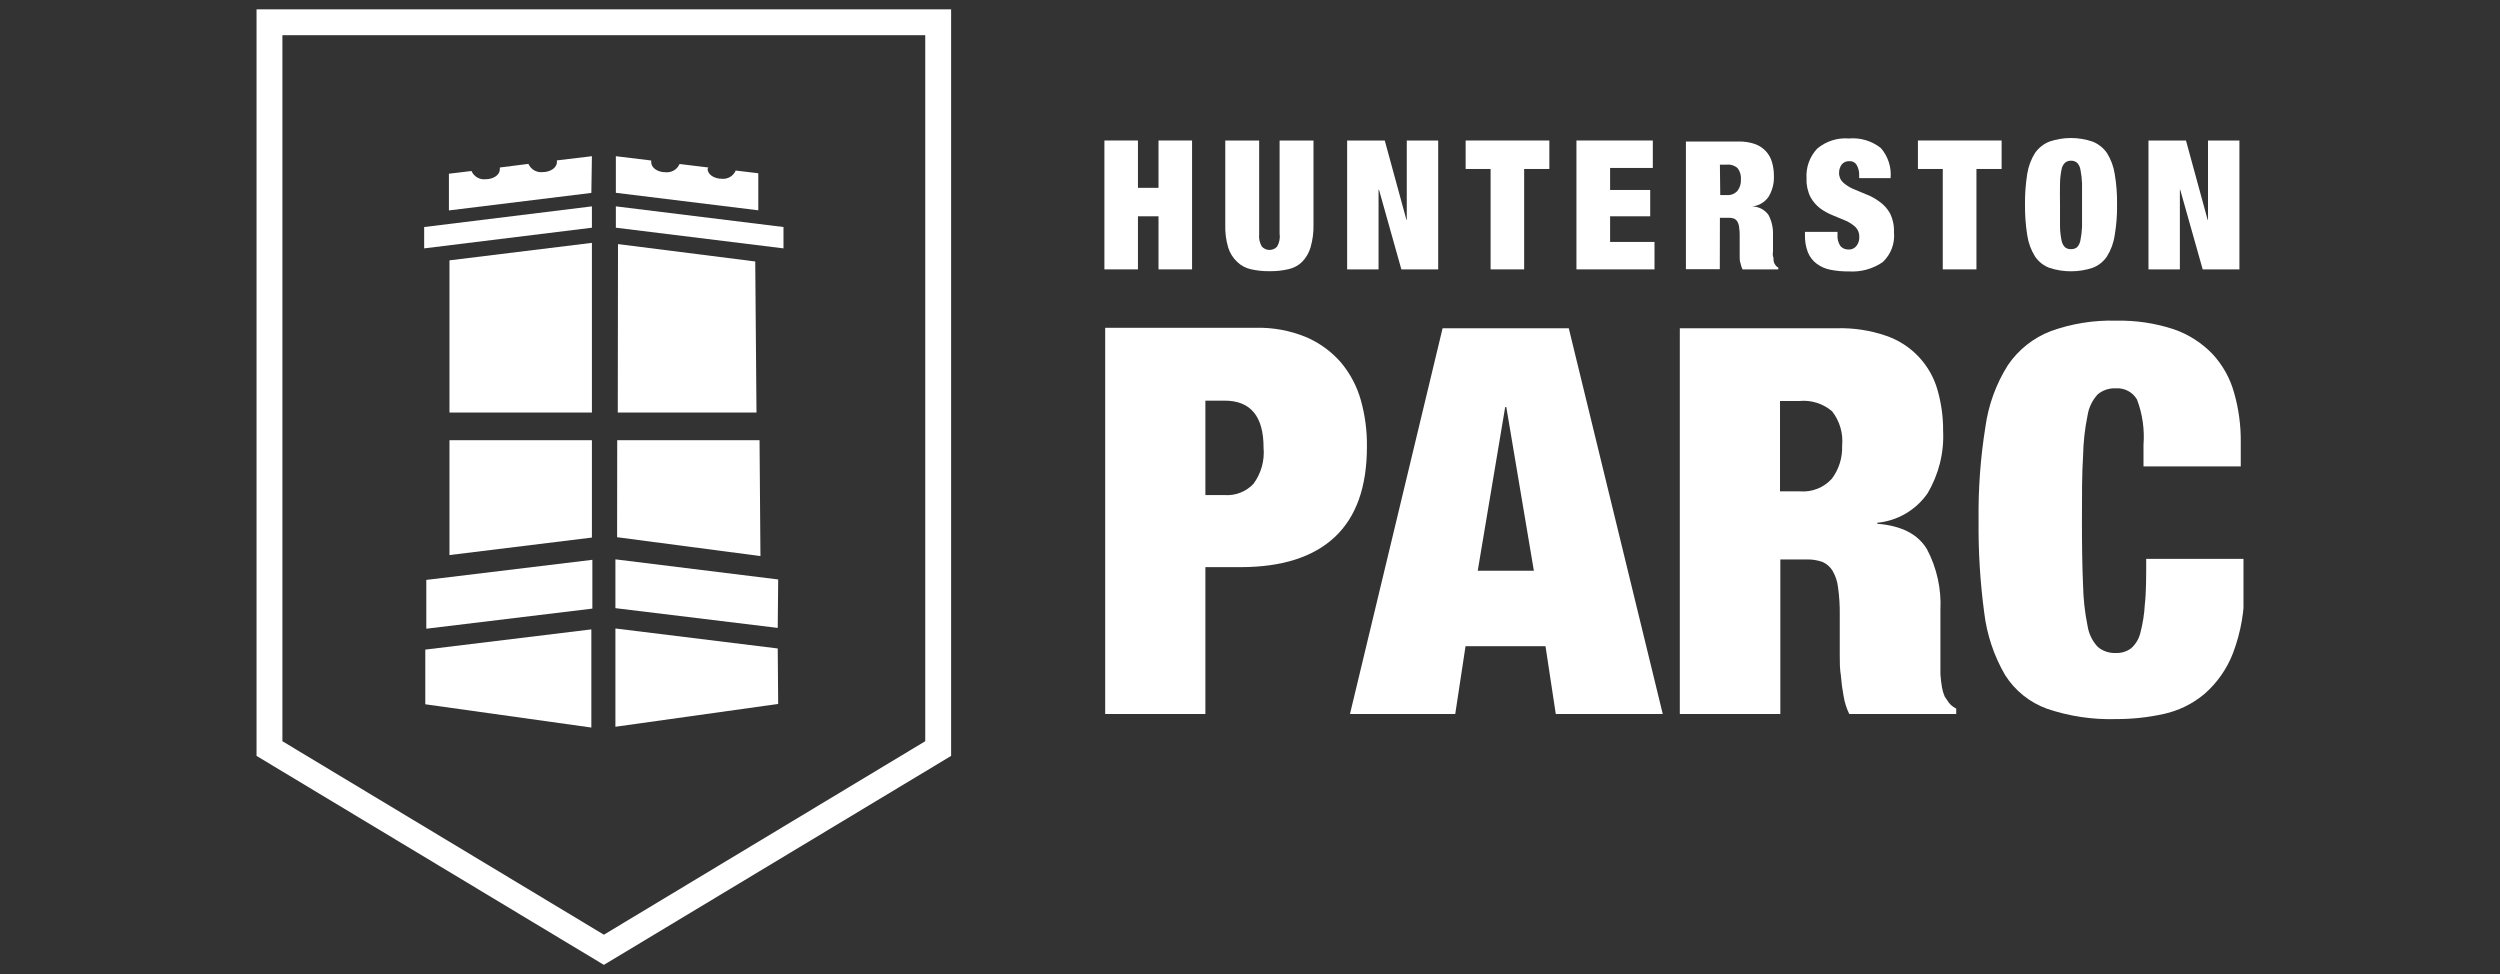
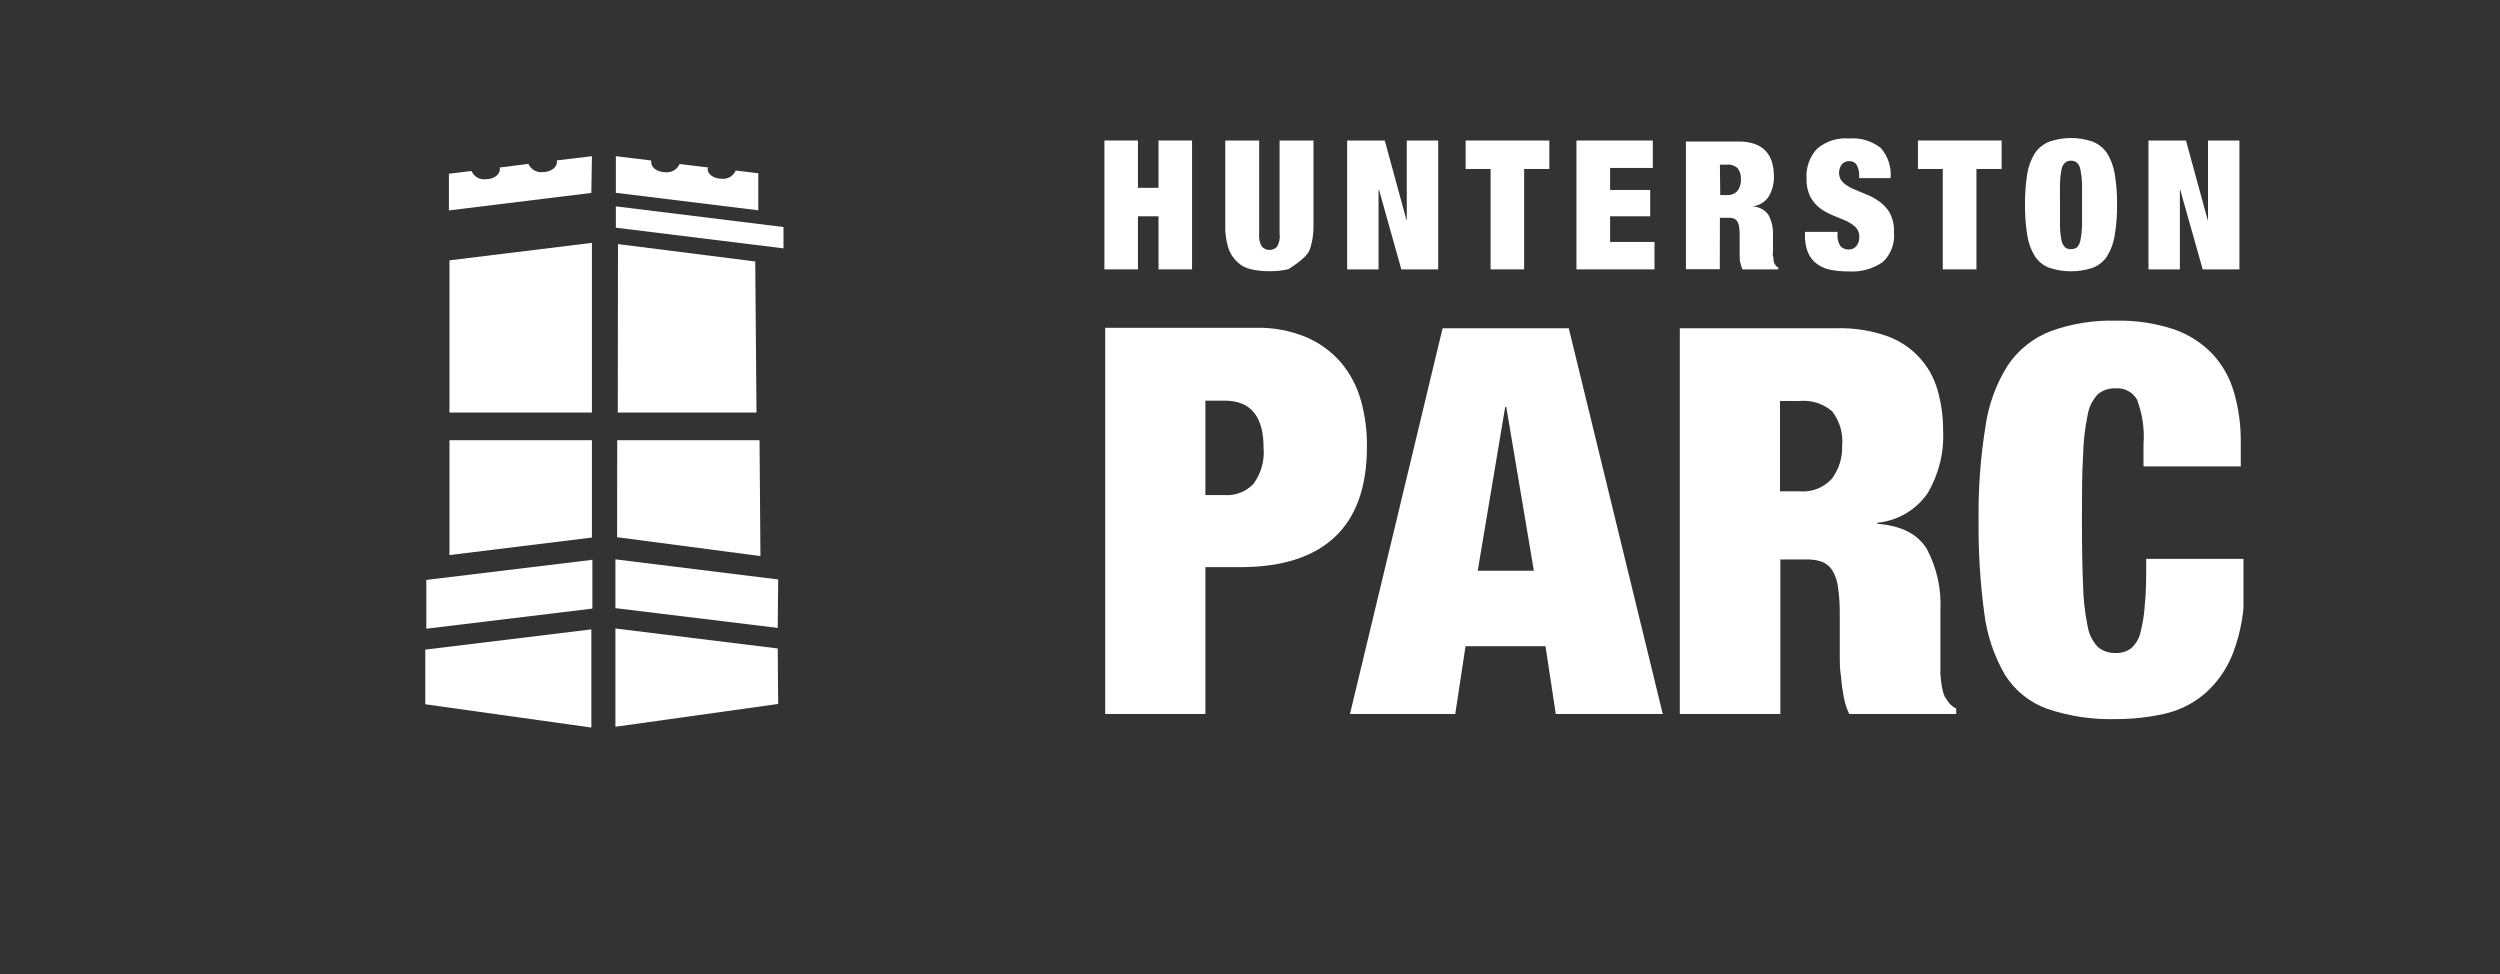
<svg xmlns="http://www.w3.org/2000/svg" width="195" height="76" viewBox="0 0 195 76" fill="none">
  <rect x="0" y="0" width="195" height="76" fill="#333333" stroke="none" />
  <g clip-path="url(#clip0_38_88)">
    <g clip-path="url(#clip1_38_88)">
      <g clip-path="url(#clip2_38_88)">
        <path d="M46.169 18.942L35.059 20.307V32.175H46.169V18.942Z" fill="white" />
        <path d="M46.169 12.184L43.438 12.51C43.441 12.557 43.441 12.604 43.438 12.651C43.438 13.074 42.935 13.426 42.319 13.426C42.091 13.449 41.861 13.399 41.663 13.284C41.466 13.168 41.309 12.993 41.217 12.783L38.988 13.065C38.992 13.112 38.992 13.159 38.988 13.206C38.988 13.638 38.495 13.981 37.878 13.981C37.65 14.007 37.419 13.958 37.221 13.842C37.022 13.727 36.867 13.55 36.777 13.338L35.015 13.55V16.413L46.125 15.047L46.169 12.184Z" fill="white" />
-         <path d="M46.169 16.096L33.085 17.708V19.373L46.169 17.761V16.096Z" fill="white" />
        <path d="M61.112 17.708L48.037 16.096V17.761L61.112 19.373V17.708Z" fill="white" />
        <path d="M59.147 13.514L57.385 13.303C57.297 13.51 57.145 13.683 56.952 13.799C56.759 13.914 56.535 13.966 56.31 13.946C55.694 13.946 55.191 13.602 55.191 13.171C55.209 13.134 55.23 13.099 55.253 13.065L53.006 12.792C52.916 13.002 52.76 13.179 52.561 13.294C52.363 13.41 52.133 13.459 51.905 13.435C51.288 13.435 50.795 13.082 50.795 12.66C50.791 12.613 50.791 12.566 50.795 12.519L48.037 12.184V15.039L59.147 16.404V13.514Z" fill="white" />
        <path d="M48.204 19.039L48.187 32.175H59.006L58.909 20.395L48.204 19.039Z" fill="white" />
        <path d="M46.169 34.334H35.059V43.295L46.169 41.929V34.334Z" fill="white" />
        <path d="M48.134 41.903L59.315 43.374L59.244 34.334H48.143L48.134 41.903Z" fill="white" />
        <path d="M60.663 50.581L48.002 49.022V56.687L60.698 54.907L60.663 50.581Z" fill="white" />
        <path d="M60.698 45.198L48.002 43.629V47.436L60.663 48.977L60.698 45.198Z" fill="white" />
        <path d="M33.173 54.934L46.125 56.749V49.092L33.173 50.669V54.934Z" fill="white" />
        <path d="M33.252 49.039L46.204 47.471V43.665L33.252 45.233V49.039Z" fill="white" />
        <path d="M106.144 31.206C105.84 30.13 105.311 29.13 104.593 28.272C103.84 27.408 102.9 26.727 101.844 26.281C100.614 25.78 99.295 25.537 97.967 25.567H86.205V55.691H94.02V44.237H96.76C99.985 44.237 102.443 43.453 104.108 41.894C105.774 40.334 106.62 37.999 106.62 34.845C106.637 33.616 106.476 32.39 106.144 31.206ZM97.774 37.735C97.487 38.04 97.135 38.278 96.745 38.43C96.355 38.583 95.936 38.646 95.518 38.616H94.02V31.25H95.518C97.544 31.25 98.558 32.466 98.558 34.916C98.65 35.92 98.371 36.923 97.774 37.735Z" fill="white" />
        <path d="M112.523 25.603L105.298 55.691H113.509L114.311 50.405H120.549L121.351 55.691H129.695L122.364 25.603H112.523ZM115.263 44.519L117.404 31.753H117.492L119.642 44.519H115.263Z" fill="white" />
        <path d="M152.021 54.828L151.687 54.334C151.589 54.106 151.518 53.866 151.475 53.621C151.417 53.279 151.376 52.935 151.352 52.59C151.352 52.211 151.352 51.815 151.352 51.392V47.594C151.436 45.943 151.074 44.299 150.303 42.837C149.598 41.662 148.306 41.001 146.427 40.854V40.775C147.205 40.701 147.959 40.459 148.634 40.065C149.31 39.671 149.891 39.135 150.339 38.493C151.219 37.022 151.645 35.324 151.563 33.612C151.571 32.527 151.423 31.447 151.123 30.405C150.845 29.432 150.336 28.541 149.639 27.808C148.943 27.075 148.079 26.521 147.123 26.193C145.896 25.77 144.604 25.57 143.308 25.603H131.025V55.691H138.867V43.638H140.929C141.336 43.627 141.742 43.689 142.127 43.823C142.459 43.959 142.74 44.197 142.929 44.502C143.17 44.908 143.32 45.362 143.369 45.832C143.467 46.53 143.511 47.234 143.501 47.938V49.956C143.501 50.264 143.501 50.669 143.501 51.163C143.501 51.656 143.501 52.167 143.589 52.696C143.63 53.234 143.7 53.769 143.801 54.299C143.88 54.782 144.028 55.251 144.241 55.691H152.585V55.269C152.369 55.162 152.177 55.012 152.021 54.828ZM142.885 37.339C142.573 37.684 142.186 37.953 141.753 38.124C141.321 38.295 140.855 38.364 140.391 38.325H138.841V31.277H140.356C140.812 31.233 141.273 31.281 141.711 31.419C142.148 31.557 142.553 31.781 142.902 32.079C143.5 32.843 143.781 33.809 143.686 34.775C143.721 35.696 143.438 36.601 142.885 37.339Z" fill="white" />
        <path d="M167.404 43.594C167.404 45.03 167.404 46.237 167.298 47.118C167.258 47.88 167.14 48.636 166.946 49.374C166.833 49.838 166.581 50.256 166.223 50.572C165.882 50.823 165.466 50.95 165.043 50.934C164.531 50.958 164.029 50.792 163.633 50.467C163.207 50.013 162.928 49.442 162.831 48.828C162.618 47.781 162.5 46.716 162.479 45.647C162.417 44.308 162.391 42.634 162.391 40.607C162.391 38.581 162.391 36.907 162.479 35.576C162.499 34.508 162.617 33.443 162.831 32.396C162.928 31.779 163.207 31.205 163.633 30.748C164.03 30.426 164.532 30.263 165.043 30.29C165.372 30.268 165.702 30.338 165.993 30.494C166.284 30.65 166.526 30.884 166.69 31.171C167.114 32.295 167.285 33.498 167.193 34.695V36.378H174.779V34.537C174.797 33.205 174.619 31.878 174.25 30.598C173.935 29.48 173.358 28.454 172.567 27.603C171.728 26.734 170.696 26.076 169.554 25.682C168.099 25.204 166.574 24.978 165.043 25.012C163.309 24.964 161.582 25.242 159.95 25.832C158.598 26.355 157.436 27.276 156.62 28.475C155.692 29.945 155.091 31.598 154.858 33.321C154.473 35.73 154.297 38.168 154.329 40.607C154.304 43.011 154.452 45.414 154.77 47.797C154.976 49.505 155.527 51.154 156.391 52.643C157.16 53.866 158.317 54.797 159.677 55.286C161.412 55.873 163.238 56.145 165.069 56.088C166.311 56.09 167.548 55.958 168.761 55.691C169.932 55.437 171.024 54.902 171.942 54.132C172.933 53.269 173.698 52.177 174.171 50.951C174.8 49.298 175.099 47.538 175.052 45.77V43.594H167.404Z" fill="white" />
        <path d="M88.76 16.871H90.364V21.012H92.981V10.959H90.364V14.651H88.76V10.959H86.144V21.012H88.76V16.871Z" fill="white" />
-         <path d="M96.514 20.44C96.8 20.716 97.156 20.908 97.545 20.995C98.024 21.106 98.515 21.159 99.007 21.153C99.511 21.163 100.014 21.11 100.505 20.995C100.907 20.907 101.276 20.709 101.571 20.422C101.875 20.103 102.099 19.717 102.223 19.294C102.389 18.722 102.466 18.128 102.452 17.532V10.959H99.809V18.21C99.863 18.563 99.795 18.924 99.615 19.233C99.54 19.316 99.448 19.382 99.346 19.428C99.243 19.473 99.132 19.497 99.02 19.497C98.908 19.497 98.797 19.473 98.695 19.428C98.593 19.382 98.501 19.316 98.426 19.233C98.25 18.939 98.175 18.595 98.214 18.255V10.959H95.571V17.55C95.553 18.145 95.63 18.74 95.8 19.312C95.935 19.744 96.181 20.133 96.514 20.44Z" fill="white" />
+         <path d="M96.514 20.44C96.8 20.716 97.156 20.908 97.545 20.995C98.024 21.106 98.515 21.159 99.007 21.153C99.511 21.163 100.014 21.11 100.505 20.995C101.875 20.103 102.099 19.717 102.223 19.294C102.389 18.722 102.466 18.128 102.452 17.532V10.959H99.809V18.21C99.863 18.563 99.795 18.924 99.615 19.233C99.54 19.316 99.448 19.382 99.346 19.428C99.243 19.473 99.132 19.497 99.02 19.497C98.908 19.497 98.797 19.473 98.695 19.428C98.593 19.382 98.501 19.316 98.426 19.233C98.25 18.939 98.175 18.595 98.214 18.255V10.959H95.571V17.55C95.553 18.145 95.63 18.74 95.8 19.312C95.935 19.744 96.181 20.133 96.514 20.44Z" fill="white" />
        <path d="M107.527 14.801H107.562L109.306 21.012H112.179V10.959H109.729V17.153H109.703L108.011 10.959H105.077V21.012H107.527V14.801Z" fill="white" />
        <path d="M116.267 21.012H118.884V13.18H120.849V10.959H114.32V13.18H116.267V21.012Z" fill="white" />
        <path d="M129.051 18.871H125.588V16.871H128.716V14.818H125.588V13.1H128.919V10.959H122.963V21.012H129.051V18.871Z" fill="white" />
        <path d="M134.153 16.986H134.84C134.978 16.981 135.115 17.002 135.246 17.047C135.354 17.096 135.446 17.175 135.51 17.276C135.588 17.412 135.636 17.562 135.651 17.717C135.686 17.95 135.701 18.186 135.695 18.422V19.1C135.695 19.206 135.695 19.338 135.695 19.497C135.695 19.655 135.695 19.832 135.695 20.017C135.695 20.202 135.695 20.369 135.765 20.545C135.795 20.707 135.846 20.864 135.915 21.012H138.708V20.871C138.637 20.838 138.574 20.79 138.523 20.73C138.48 20.678 138.442 20.622 138.409 20.563C138.374 20.487 138.35 20.407 138.338 20.325C138.338 20.219 138.338 20.105 138.294 19.981C138.25 19.858 138.294 19.717 138.294 19.576V18.351C138.32 17.801 138.199 17.253 137.942 16.765C137.796 16.558 137.601 16.39 137.376 16.275C137.15 16.16 136.9 16.101 136.646 16.105C136.906 16.083 137.158 16.003 137.384 15.872C137.609 15.741 137.803 15.562 137.95 15.347C138.245 14.856 138.389 14.289 138.365 13.717C138.366 13.353 138.316 12.991 138.215 12.642C138.121 12.317 137.951 12.019 137.718 11.773C137.484 11.528 137.196 11.342 136.876 11.232C136.465 11.092 136.032 11.027 135.598 11.039H131.501V20.995H134.144L134.153 16.986ZM134.153 12.845H134.655C134.813 12.825 134.973 12.84 135.125 12.887C135.277 12.934 135.417 13.013 135.536 13.118C135.727 13.37 135.818 13.684 135.792 13.999C135.81 14.315 135.716 14.626 135.527 14.88C135.425 14.996 135.296 15.086 135.153 15.145C135.009 15.203 134.854 15.227 134.699 15.215H134.179L134.153 12.845Z" fill="white" />
        <path d="M141.704 20.572C142.016 20.805 142.378 20.965 142.761 21.039C143.237 21.133 143.721 21.177 144.206 21.171C145.143 21.231 146.073 20.977 146.849 20.448C147.165 20.153 147.409 19.789 147.562 19.384C147.715 18.979 147.772 18.544 147.73 18.114C147.751 17.599 147.641 17.087 147.413 16.625C147.215 16.277 146.944 15.977 146.62 15.744C146.305 15.505 145.958 15.313 145.589 15.171L144.558 14.739C144.269 14.616 144.001 14.446 143.765 14.237C143.659 14.139 143.575 14.019 143.52 13.885C143.466 13.751 143.441 13.606 143.448 13.462C143.449 13.241 143.517 13.026 143.642 12.845C143.715 12.751 143.811 12.676 143.92 12.629C144.029 12.581 144.149 12.561 144.268 12.572C144.382 12.566 144.495 12.593 144.595 12.649C144.695 12.705 144.777 12.788 144.831 12.889C144.96 13.123 145.024 13.388 145.016 13.655V13.893H147.466C147.504 13.47 147.456 13.043 147.324 12.638C147.193 12.234 146.98 11.861 146.699 11.541C145.995 10.987 145.107 10.723 144.215 10.801C143.768 10.765 143.319 10.817 142.893 10.954C142.466 11.092 142.071 11.312 141.73 11.602C141.441 11.915 141.219 12.283 141.078 12.685C140.937 13.087 140.88 13.513 140.911 13.937C140.89 14.434 140.996 14.929 141.219 15.373C141.407 15.717 141.665 16.017 141.977 16.255C142.284 16.478 142.619 16.661 142.972 16.801L143.968 17.215C144.245 17.338 144.501 17.504 144.726 17.708C144.827 17.811 144.907 17.934 144.958 18.069C145.01 18.204 145.033 18.348 145.025 18.492C145.035 18.74 144.957 18.984 144.805 19.18C144.732 19.275 144.637 19.351 144.528 19.4C144.419 19.449 144.299 19.47 144.179 19.462C144.064 19.465 143.95 19.444 143.843 19.4C143.737 19.356 143.641 19.29 143.563 19.206C143.385 18.948 143.301 18.637 143.325 18.325V18.087H140.787V18.352C140.776 18.806 140.853 19.258 141.016 19.682C141.159 20.036 141.397 20.344 141.704 20.572Z" fill="white" />
        <path d="M156.126 10.959H149.598V13.18H151.536V21.012H154.162V13.18H156.126V10.959Z" fill="white" />
        <path d="M158.734 20.008C159.004 20.41 159.392 20.717 159.844 20.889C160.943 21.253 162.129 21.253 163.228 20.889C163.68 20.717 164.068 20.41 164.338 20.008C164.654 19.504 164.861 18.94 164.946 18.351C165.08 17.56 165.142 16.758 165.131 15.955C165.142 15.149 165.08 14.344 164.946 13.55C164.855 12.974 164.648 12.422 164.338 11.928C164.061 11.534 163.675 11.228 163.228 11.047C162.131 10.671 160.941 10.671 159.844 11.047C159.397 11.228 159.012 11.534 158.734 11.928C158.424 12.422 158.218 12.974 158.126 13.55C158 14.345 157.941 15.15 157.95 15.955C157.941 16.757 158 17.559 158.126 18.351C158.212 18.94 158.419 19.504 158.734 20.008ZM160.681 14.307C160.687 13.949 160.726 13.592 160.796 13.241C160.825 13.034 160.921 12.842 161.069 12.695C161.199 12.585 161.366 12.528 161.536 12.536C161.709 12.527 161.879 12.584 162.012 12.695C162.154 12.846 162.246 13.036 162.276 13.241C162.346 13.593 162.387 13.949 162.4 14.307C162.4 14.748 162.4 15.312 162.4 15.99C162.4 16.669 162.4 17.224 162.4 17.673C162.387 18.028 162.346 18.382 162.276 18.73C162.244 18.937 162.152 19.13 162.012 19.285C161.876 19.39 161.707 19.442 161.536 19.435C161.368 19.443 161.202 19.39 161.069 19.285C160.923 19.133 160.828 18.939 160.796 18.73C160.726 18.382 160.687 18.028 160.681 17.673C160.681 17.224 160.681 16.66 160.681 15.99C160.681 15.32 160.664 14.748 160.681 14.307Z" fill="white" />
        <path d="M170.03 14.801H170.057L171.81 21.012H174.674V10.959H172.224V17.153H172.198L170.506 10.959H167.581V21.012H170.03V14.801Z" fill="white" />
-         <path d="M20.01 58.96L47.103 75.26L74.187 58.96V0.73H20.01V58.96ZM22.027 2.748H72.169V57.815L47.103 72.907L22.027 57.815V2.748Z" fill="white" />
      </g>
    </g>
  </g>
  <defs>
    <clipPath id="clip0_38_88">
      <rect width="195" height="74.53" fill="white" transform="translate(0 0.73)" />
    </clipPath>
    <clipPath id="clip1_38_88">
      <rect width="195" height="74.53" fill="white" transform="translate(0 0.73)" />
    </clipPath>
    <clipPath id="clip2_38_88">
      <rect width="154.981" height="74.53" fill="white" transform="translate(20.01 0.73)" />
    </clipPath>
  </defs>
</svg>